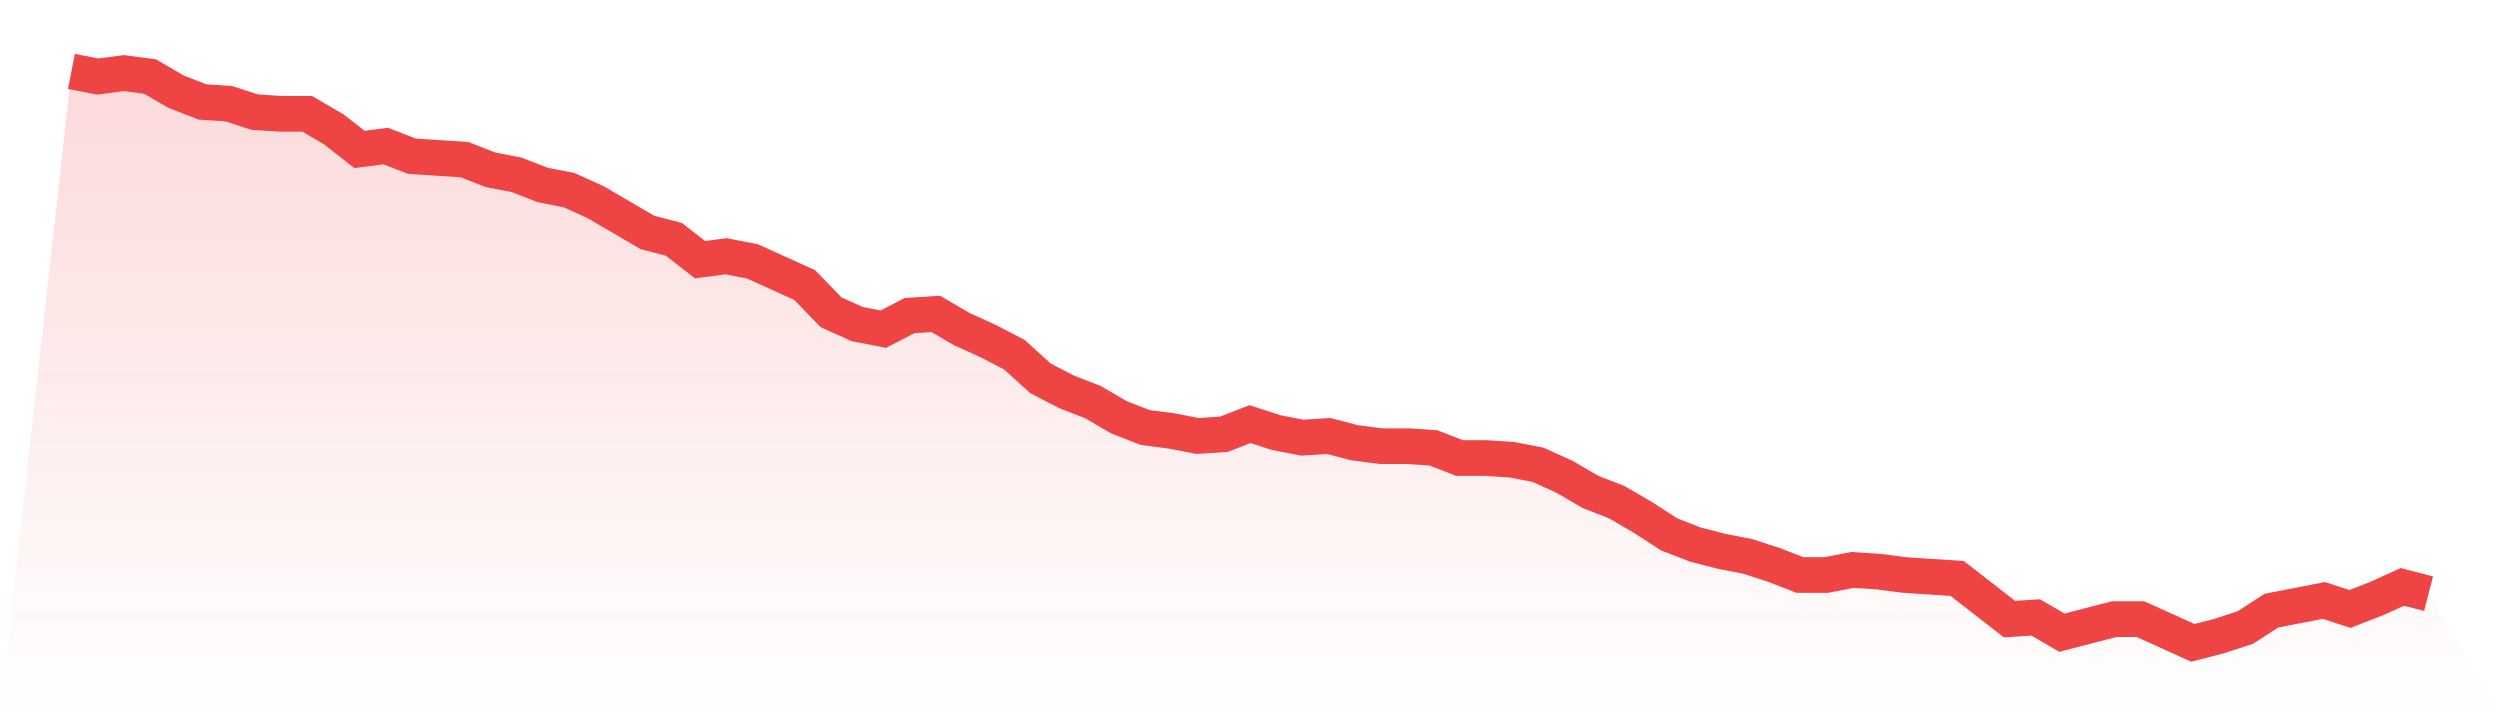
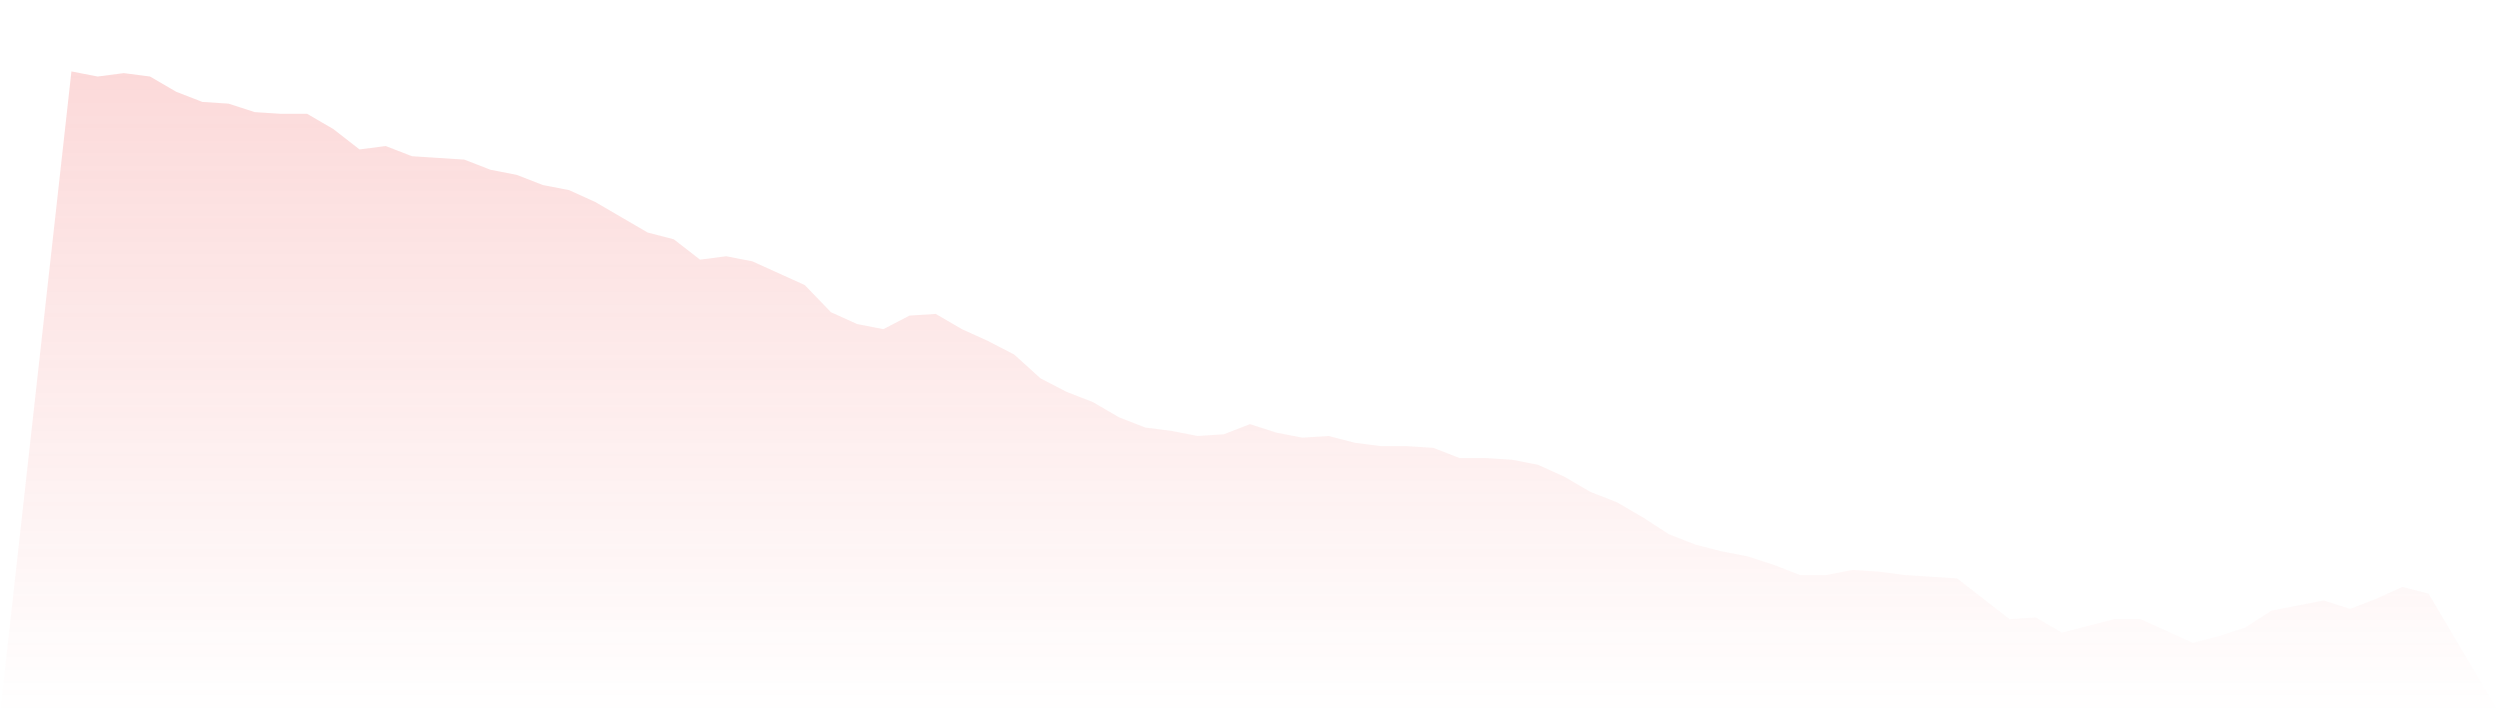
<svg xmlns="http://www.w3.org/2000/svg" viewBox="0 0 140 40">
  <defs>
    <linearGradient id="gradient" x1="0" x2="0" y1="0" y2="1">
      <stop offset="0%" stop-color="#ef4444" stop-opacity="0.2" />
      <stop offset="100%" stop-color="#ef4444" stop-opacity="0" />
    </linearGradient>
  </defs>
  <path d="M4,4 L4,4 L5.467,4.285 L6.933,4.095 L8.4,4.285 L9.867,5.139 L11.333,5.709 L12.8,5.804 L14.267,6.279 L15.733,6.374 L17.2,6.374 L18.667,7.228 L20.133,8.368 L21.6,8.178 L23.067,8.748 L24.533,8.843 L26,8.938 L27.467,9.507 L28.933,9.792 L30.4,10.362 L31.867,10.647 L33.333,11.312 L34.8,12.166 L36.267,13.021 L37.733,13.401 L39.2,14.54 L40.667,14.35 L42.133,14.635 L43.6,15.3 L45.067,15.964 L46.533,17.484 L48,18.148 L49.467,18.433 L50.933,17.674 L52.4,17.579 L53.867,18.433 L55.333,19.098 L56.8,19.858 L58.267,21.187 L59.733,21.947 L61.2,22.516 L62.667,23.371 L64.133,23.941 L65.6,24.131 L67.067,24.415 L68.533,24.32 L70,23.751 L71.467,24.226 L72.933,24.51 L74.4,24.415 L75.867,24.795 L77.333,24.985 L78.8,24.985 L80.267,25.08 L81.733,25.65 L83.2,25.65 L84.667,25.745 L86.133,26.03 L87.6,26.694 L89.067,27.549 L90.533,28.119 L92,28.973 L93.467,29.923 L94.933,30.493 L96.4,30.872 L97.867,31.157 L99.333,31.632 L100.8,32.202 L102.267,32.202 L103.733,31.917 L105.2,32.012 L106.667,32.202 L108.133,32.297 L109.6,32.392 L111.067,33.531 L112.533,34.671 L114,34.576 L115.467,35.43 L116.933,35.05 L118.4,34.671 L119.867,34.671 L121.333,35.335 L122.8,36 L124.267,35.62 L125.733,35.145 L127.2,34.196 L128.667,33.911 L130.133,33.626 L131.6,34.101 L133.067,33.531 L134.533,32.866 L136,33.246 L140,40 L0,40 z" fill="url(#gradient)" />
-   <path d="M4,4 L4,4 L5.467,4.285 L6.933,4.095 L8.4,4.285 L9.867,5.139 L11.333,5.709 L12.8,5.804 L14.267,6.279 L15.733,6.374 L17.2,6.374 L18.667,7.228 L20.133,8.368 L21.6,8.178 L23.067,8.748 L24.533,8.843 L26,8.938 L27.467,9.507 L28.933,9.792 L30.4,10.362 L31.867,10.647 L33.333,11.312 L34.8,12.166 L36.267,13.021 L37.733,13.401 L39.2,14.54 L40.667,14.35 L42.133,14.635 L43.6,15.3 L45.067,15.964 L46.533,17.484 L48,18.148 L49.467,18.433 L50.933,17.674 L52.4,17.579 L53.867,18.433 L55.333,19.098 L56.8,19.858 L58.267,21.187 L59.733,21.947 L61.2,22.516 L62.667,23.371 L64.133,23.941 L65.6,24.131 L67.067,24.415 L68.533,24.32 L70,23.751 L71.467,24.226 L72.933,24.51 L74.4,24.415 L75.867,24.795 L77.333,24.985 L78.8,24.985 L80.267,25.08 L81.733,25.65 L83.2,25.65 L84.667,25.745 L86.133,26.03 L87.6,26.694 L89.067,27.549 L90.533,28.119 L92,28.973 L93.467,29.923 L94.933,30.493 L96.4,30.872 L97.867,31.157 L99.333,31.632 L100.8,32.202 L102.267,32.202 L103.733,31.917 L105.2,32.012 L106.667,32.202 L108.133,32.297 L109.6,32.392 L111.067,33.531 L112.533,34.671 L114,34.576 L115.467,35.43 L116.933,35.05 L118.4,34.671 L119.867,34.671 L121.333,35.335 L122.8,36 L124.267,35.62 L125.733,35.145 L127.2,34.196 L128.667,33.911 L130.133,33.626 L131.6,34.101 L133.067,33.531 L134.533,32.866 L136,33.246" fill="none" stroke="#ef4444" stroke-width="2" />
</svg>